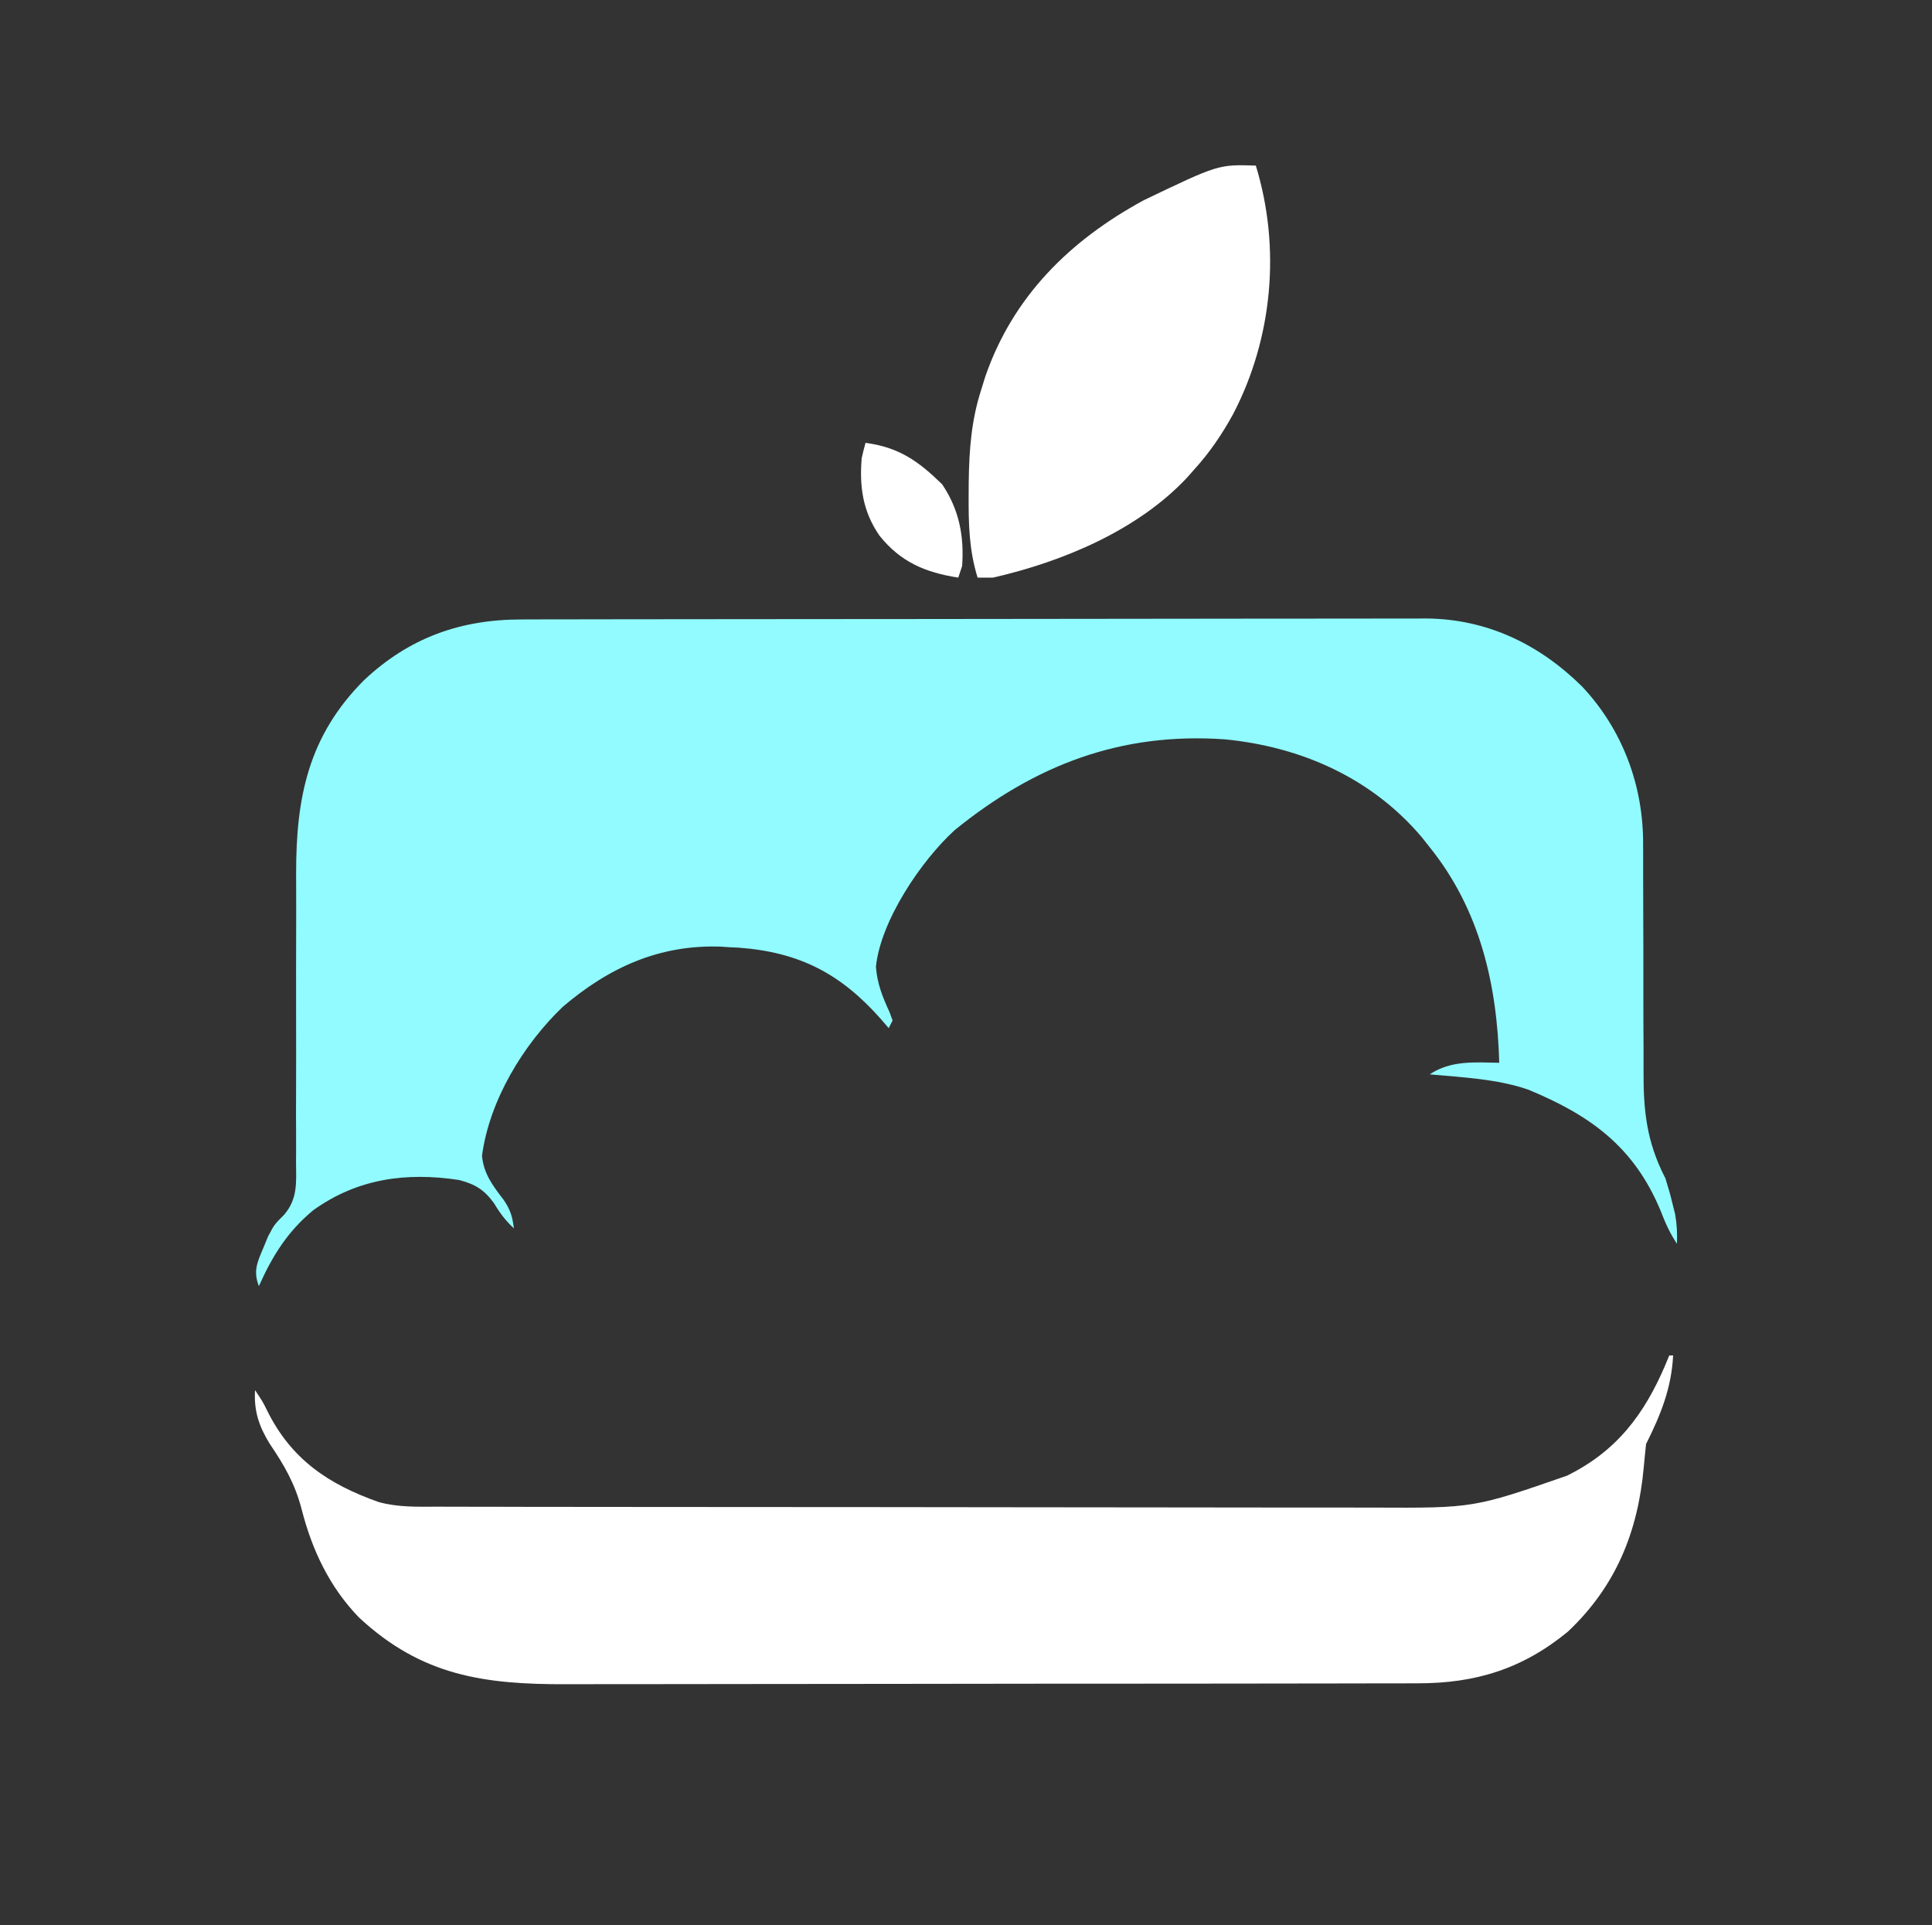
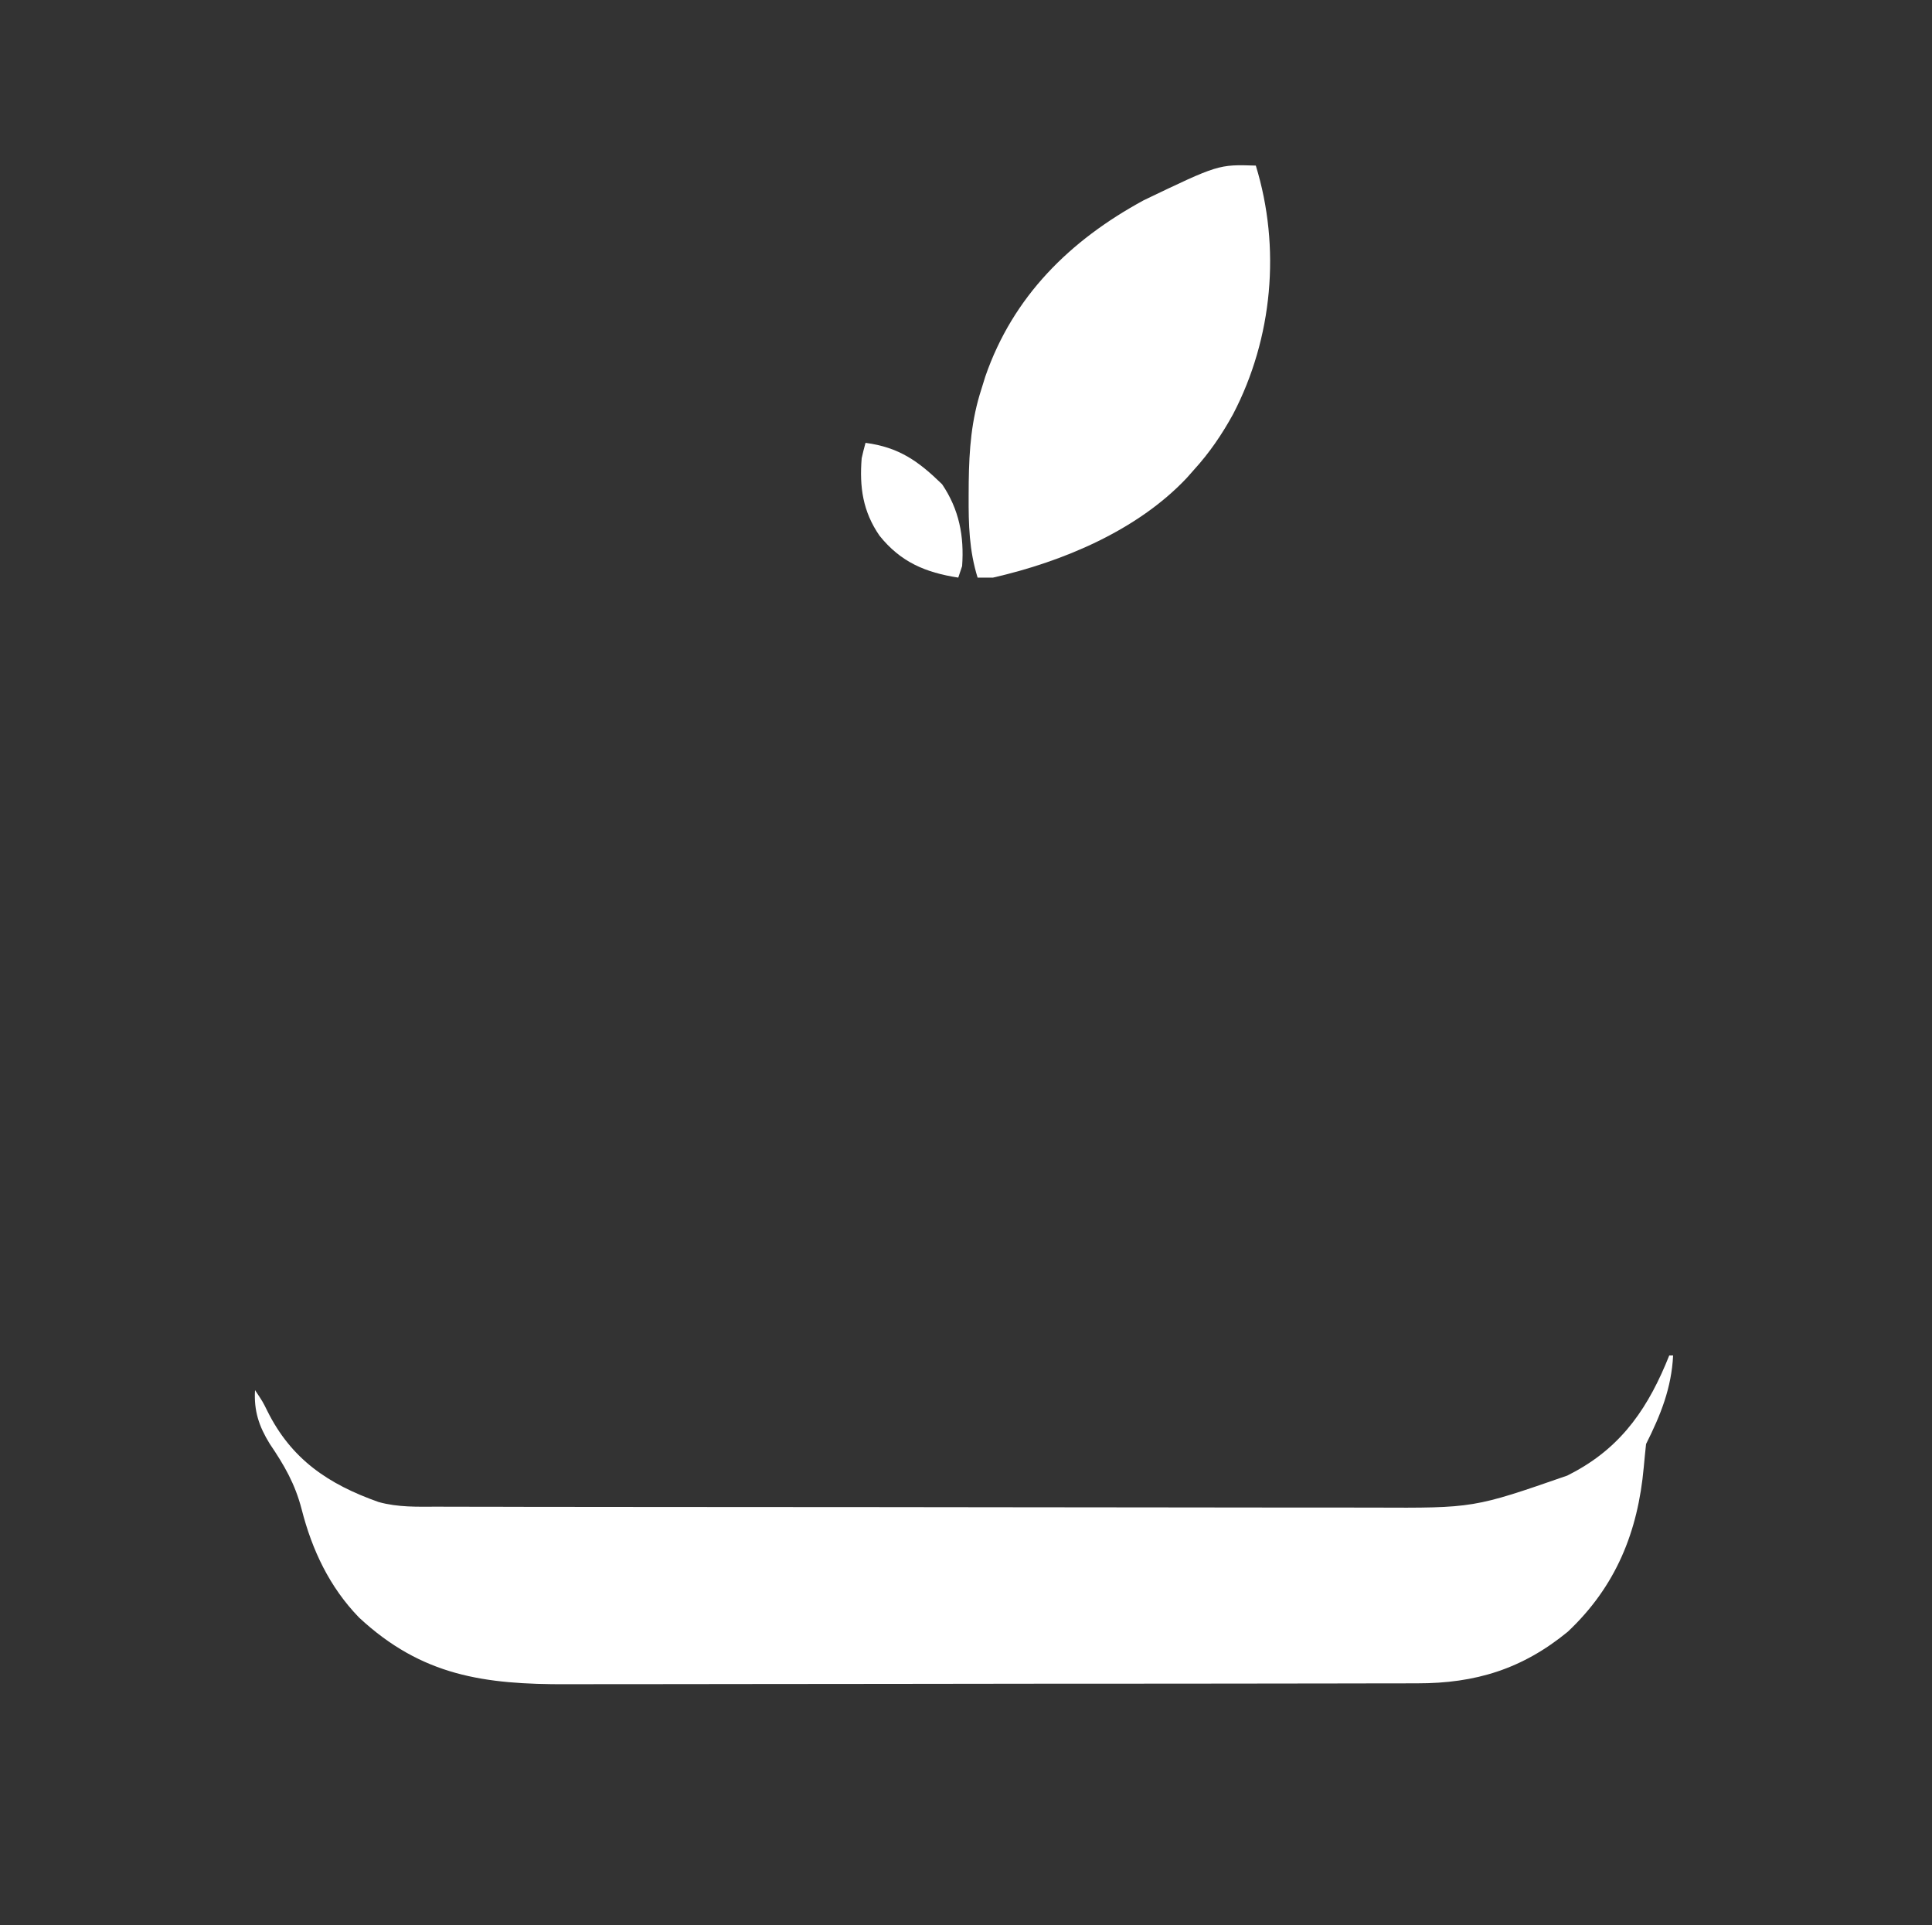
<svg xmlns="http://www.w3.org/2000/svg" width="294px" height="293px" viewBox="0 0 294 293" version="1.1">
  <rect x="0" y="0" width="294" height="293" fill="#333333" stroke="none" />
  <g id="surface1">
-     <path style=" stroke:none;fill-rule:nonzero;fill:rgb(56.863%,98.431%,100%);fill-opacity:1;" d="M 79.434 94.266 C 80.34 94.262 80.34 94.262 81.262 94.258 C 83.285 94.254 85.309 94.254 87.332 94.25 C 88.781 94.25 90.234 94.246 91.684 94.242 C 95.625 94.234 99.566 94.23 103.508 94.23 C 105.969 94.227 108.434 94.223 110.895 94.223 C 117.719 94.215 124.543 94.207 131.367 94.207 C 132.02 94.207 132.02 94.207 132.688 94.207 C 133.344 94.207 133.344 94.207 134.016 94.207 C 134.902 94.207 135.789 94.207 136.676 94.207 C 137.113 94.207 137.555 94.203 138.008 94.203 C 145.129 94.203 152.25 94.191 159.371 94.18 C 166.688 94.164 174.004 94.156 181.324 94.156 C 185.43 94.156 189.535 94.152 193.641 94.141 C 197.504 94.133 201.367 94.133 205.23 94.137 C 206.648 94.137 208.062 94.133 209.48 94.129 C 211.418 94.121 213.355 94.125 215.293 94.129 C 215.848 94.125 216.402 94.121 216.977 94.117 C 226.25 94.184 234.195 98.008 240.711 104.43 C 246.922 111 250.113 119.617 250.039 128.598 C 250.043 129.062 250.043 129.527 250.043 130.004 C 250.047 131 250.047 132 250.043 132.996 C 250.039 134.582 250.047 136.168 250.055 137.75 C 250.074 142.254 250.086 146.758 250.078 151.262 C 250.074 154.027 250.086 156.793 250.105 159.555 C 250.109 160.602 250.109 161.648 250.105 162.695 C 250.066 168.93 250.52 173.652 253.43 179.316 C 253.824 180.562 254.191 181.816 254.492 183.09 C 254.633 183.645 254.77 184.199 254.91 184.77 C 255.184 186.312 255.246 187.719 255.191 189.277 C 254.066 187.594 253.422 186.102 252.691 184.223 C 248.668 174.543 242.043 169.734 232.562 165.82 C 227.777 164.172 222.57 163.957 217.559 163.492 C 220.797 161.344 224.383 161.66 228.145 161.734 C 227.824 149.82 225.207 138.426 217.559 128.922 C 217.176 128.434 216.789 127.945 216.391 127.445 C 208.781 118.418 198.043 113.645 186.395 112.512 C 170.574 111.395 157.496 116.41 145.273 126.328 C 140.148 131.012 134.008 140.125 133.293 147.121 C 133.5 149.754 134.285 151.656 135.371 154.039 C 135.598 154.656 135.598 154.656 135.828 155.289 C 135.633 155.676 135.441 156.062 135.238 156.461 C 134.871 156.031 134.5 155.598 134.117 155.156 C 128.062 148.273 121.777 144.898 112.379 144.211 C 111.969 144.191 111.555 144.176 111.133 144.156 C 110.469 144.109 110.469 144.109 109.793 144.062 C 100.371 143.699 92.672 147.223 85.633 153.219 C 79.586 159.012 74.473 167.469 73.348 175.883 C 73.598 178.605 74.977 180.426 76.617 182.555 C 77.66 184.066 77.98 185.133 78.203 186.934 C 76.938 185.754 76.07 184.605 75.191 183.125 C 73.691 181.055 72.344 180.227 69.879 179.574 C 61.848 178.34 54.359 179.348 47.645 184.188 C 43.742 187.426 41.445 191.133 39.395 195.723 C 38.516 193.461 39.129 192.117 40.059 189.938 C 40.301 189.348 40.547 188.754 40.797 188.148 C 41.746 186.348 41.746 186.348 43.254 184.84 C 45.273 182.453 45.09 180.062 45.047 177.059 C 45.051 176.484 45.055 175.914 45.059 175.324 C 45.066 173.438 45.055 171.547 45.043 169.66 C 45.047 168.344 45.051 167.023 45.055 165.707 C 45.07 162.234 45.066 158.766 45.059 155.293 C 45.051 149.75 45.055 144.207 45.074 138.664 C 45.078 136.734 45.07 134.809 45.062 132.879 C 45.055 121.328 46.922 112.031 55.359 103.543 C 62.258 97.047 70.066 94.254 79.434 94.266 Z M 79.434 94.266 " />
    <path style=" stroke:none;fill-rule:nonzero;fill:rgb(100%,100%,100%);fill-opacity:1;" d="M 254.016 206.273 C 254.211 206.273 254.402 206.273 254.605 206.273 C 254.355 211.242 252.711 215.32 250.488 219.75 C 250.363 220.926 250.242 222.098 250.137 223.277 C 249.25 233.105 245.91 241.398 238.578 248.312 C 231.641 254 224.523 256.172 215.695 256.164 C 215.094 256.168 214.496 256.168 213.875 256.168 C 211.863 256.176 209.852 256.176 207.84 256.176 C 206.395 256.18 204.953 256.184 203.512 256.184 C 199.59 256.191 195.668 256.195 191.75 256.199 C 189.297 256.199 186.848 256.203 184.398 256.207 C 177.605 256.215 170.812 256.219 164.023 256.223 C 163.59 256.223 163.152 256.223 162.707 256.223 C 162.27 256.223 161.836 256.223 161.387 256.223 C 160.504 256.223 159.625 256.223 158.742 256.223 C 158.305 256.223 157.867 256.223 157.414 256.223 C 150.332 256.227 143.246 256.234 136.16 256.25 C 128.879 256.262 121.598 256.27 114.312 256.27 C 110.23 256.273 106.145 256.273 102.059 256.285 C 98.215 256.297 94.371 256.297 90.523 256.293 C 89.117 256.293 87.711 256.293 86.301 256.301 C 73.711 256.348 64.184 255.043 54.629 246.145 C 50.137 241.504 47.484 235.871 45.902 229.676 C 44.902 225.809 43.262 222.98 41.047 219.715 C 39.398 217.043 38.621 214.68 38.809 211.547 C 39.984 213.305 39.984 213.305 40.684 214.723 C 44.336 222.07 49.945 225.859 57.613 228.574 C 60.57 229.395 63.539 229.293 66.582 229.281 C 67.574 229.285 67.574 229.285 68.586 229.289 C 70.801 229.297 73.012 229.297 75.227 229.297 C 76.816 229.301 78.402 229.305 79.992 229.309 C 83.855 229.316 87.723 229.32 91.59 229.32 C 94.734 229.324 97.883 229.324 101.027 229.328 C 109.965 229.34 118.898 229.344 127.836 229.344 C 128.316 229.344 128.797 229.344 129.293 229.344 C 129.773 229.344 130.258 229.344 130.754 229.344 C 138.551 229.344 146.348 229.355 154.145 229.371 C 162.164 229.387 170.184 229.395 178.203 229.395 C 182.703 229.395 187.199 229.398 191.695 229.41 C 195.527 229.422 199.359 229.422 203.191 229.414 C 205.141 229.41 207.094 229.414 209.043 229.422 C 224.27 229.492 224.27 229.492 238.508 224.547 C 238.891 224.344 239.277 224.141 239.676 223.93 C 247.016 219.926 250.957 213.941 254.016 206.273 Z M 254.016 206.273 " />
    <path style=" stroke:none;fill-rule:nonzero;fill:rgb(100%,100%,100%);fill-opacity:1;" d="M 191.102 25.199 C 194.934 37.676 193.664 51.477 187.652 63.012 C 185.961 66.098 184.066 68.883 181.691 71.492 C 181.336 71.891 180.984 72.293 180.617 72.707 C 173.094 80.719 161.695 85.484 151.117 87.898 C 150.34 87.898 149.562 87.898 148.766 87.898 C 147.48 83.754 147.383 79.84 147.402 75.52 C 147.406 74.812 147.41 74.109 147.414 73.379 C 147.48 68.414 147.809 63.934 149.352 59.188 C 149.547 58.562 149.738 57.938 149.938 57.297 C 154.156 45.102 162.812 36.574 174.047 30.473 C 185.414 25.02 185.414 25.02 191.102 25.199 Z M 191.102 25.199 " />
    <path style=" stroke:none;fill-rule:nonzero;fill:rgb(100%,100%,100%);fill-opacity:1;" d="M 131.711 67.391 C 136.812 68.074 139.738 70.16 143.363 73.691 C 145.957 77.531 146.734 81.57 146.41 86.141 C 146.219 86.723 146.023 87.301 145.824 87.898 C 140.816 87.125 137.062 85.535 133.844 81.527 C 131.297 77.84 130.773 74.117 131.125 69.734 C 131.301 68.949 131.492 68.164 131.711 67.391 Z M 131.711 67.391 " />
  </g>
</svg>